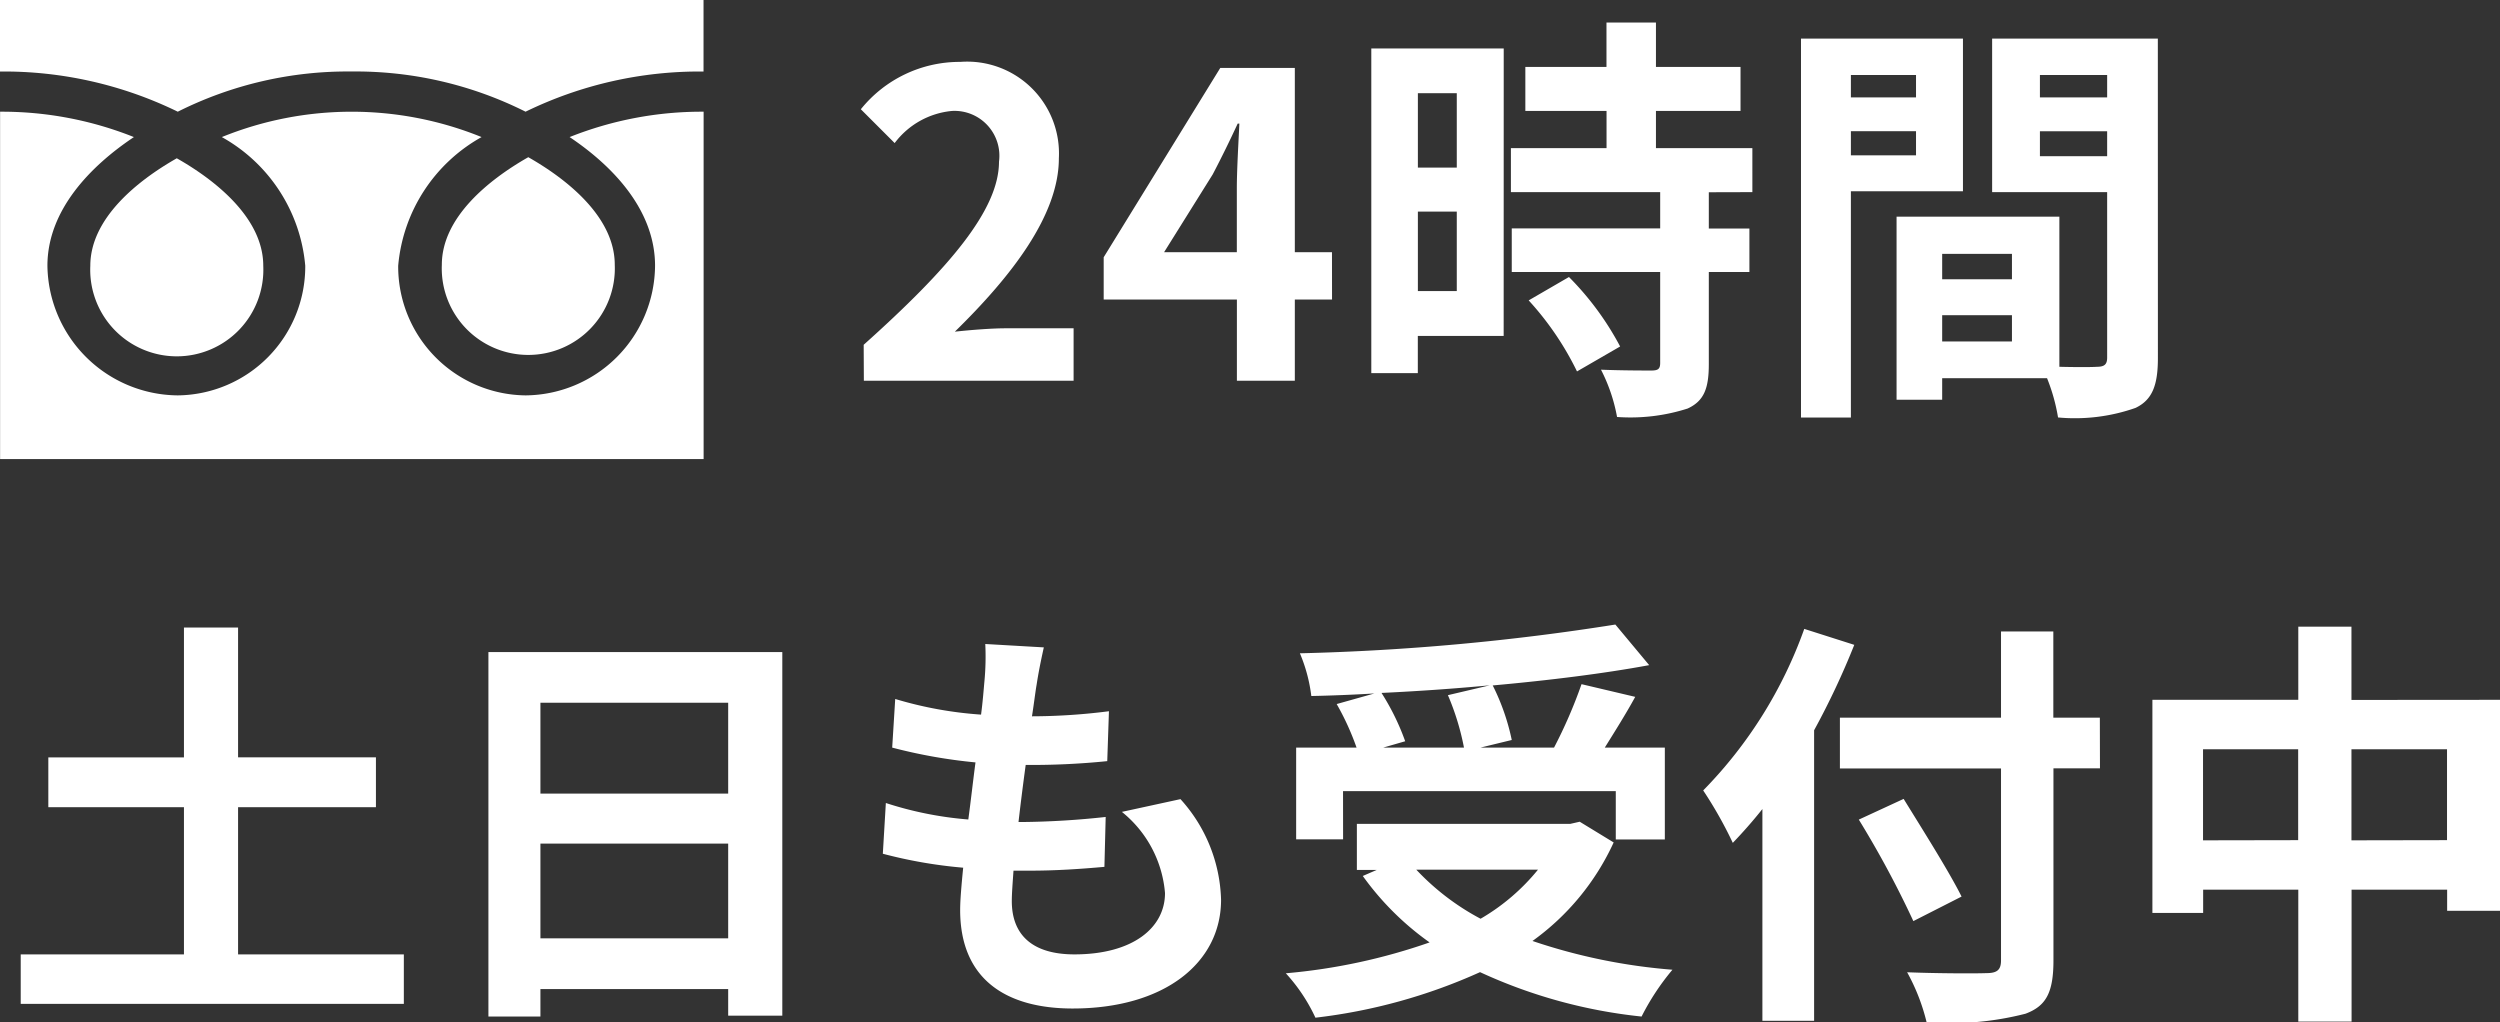
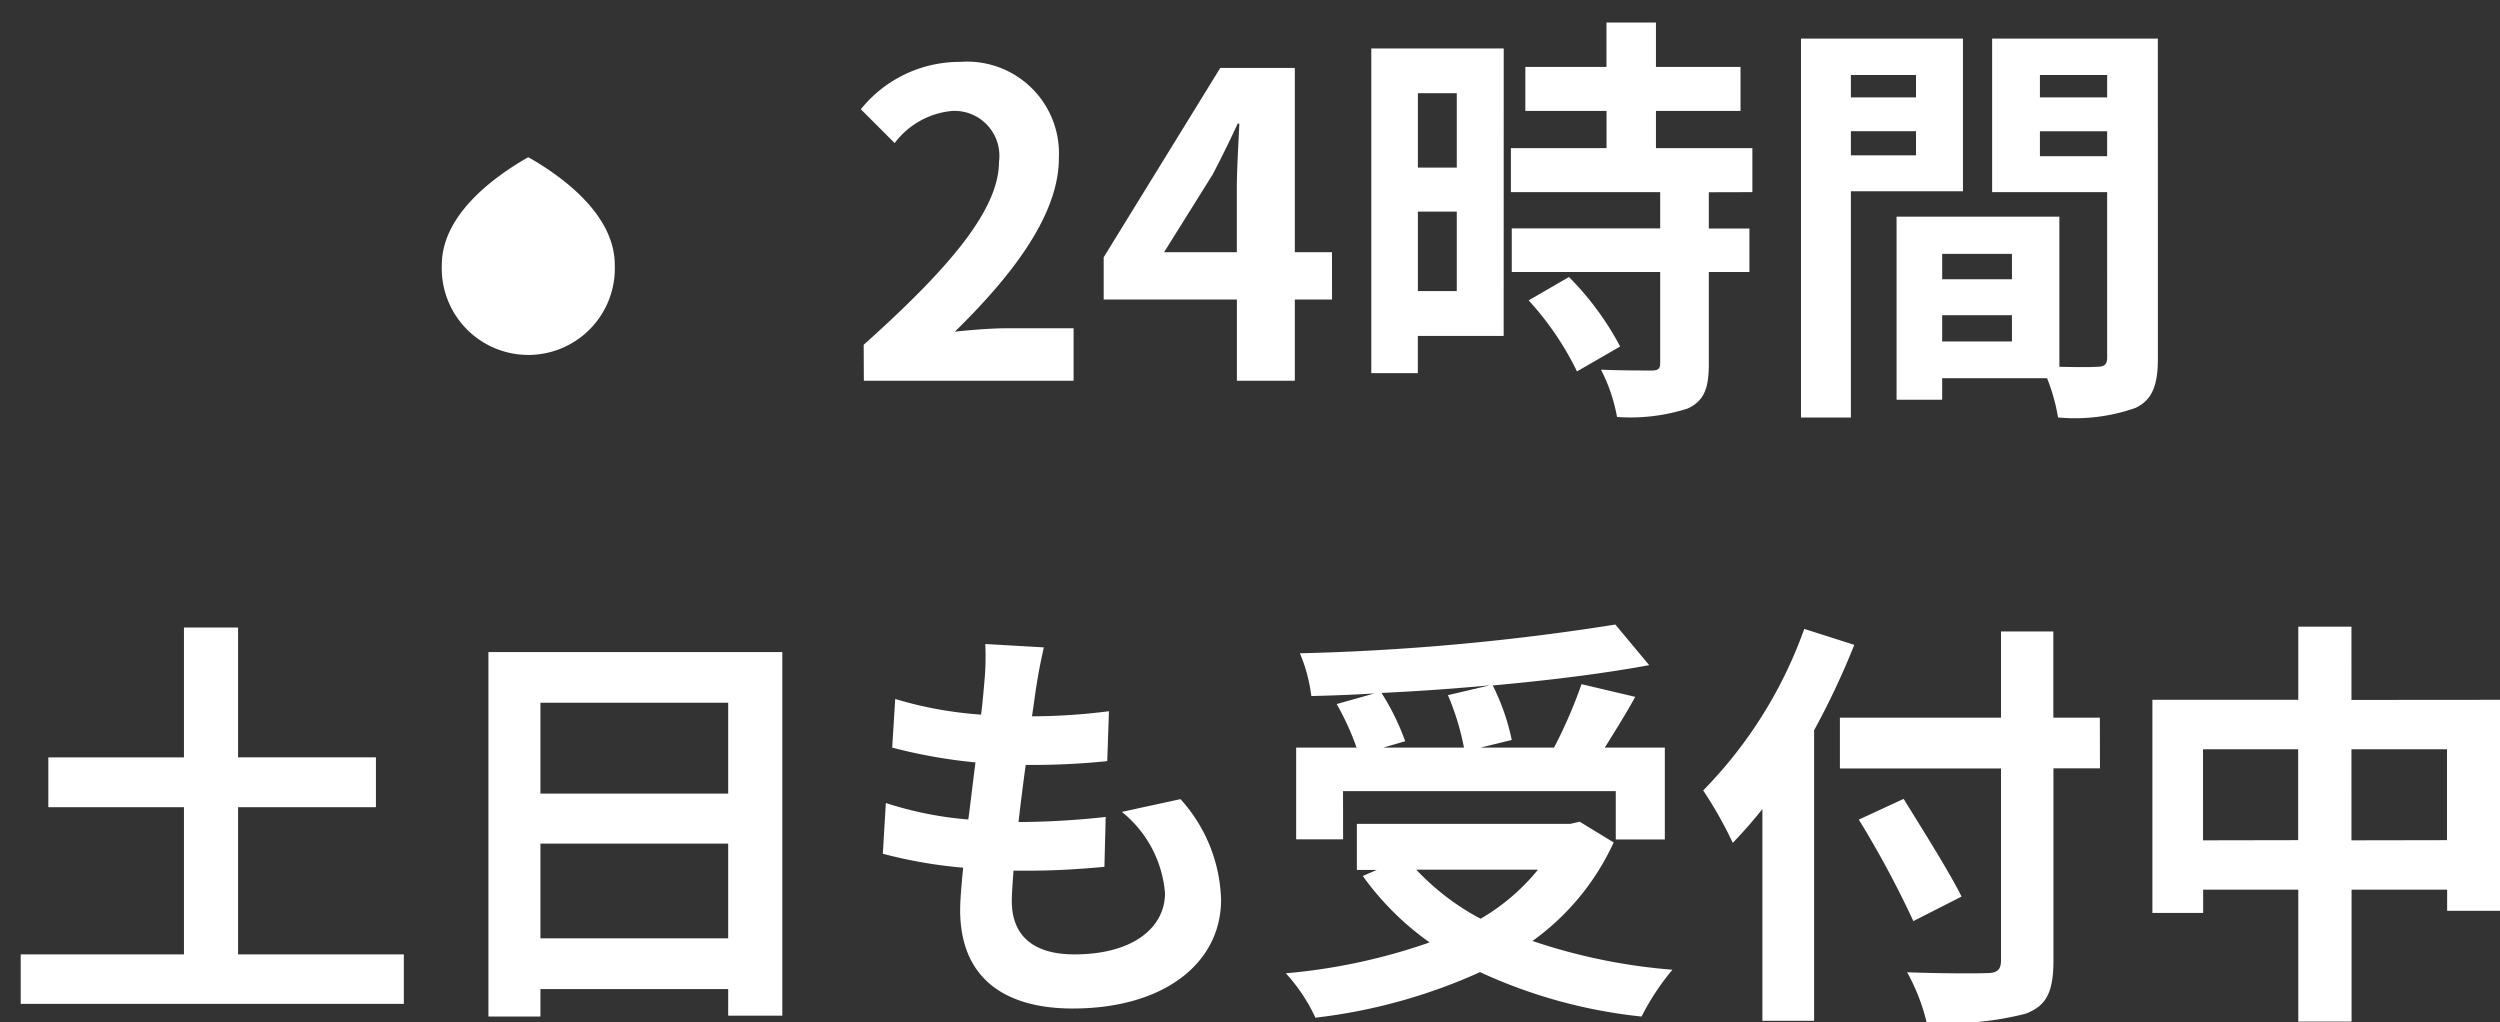
<svg xmlns="http://www.w3.org/2000/svg" width="82.768" height="33.84" viewBox="0 0 82.768 33.84">
  <rect x="0" y="0" width="82.768" height="33.84" fill="#333333" stroke="none" />
  <g id="グループ_736" data-name="グループ 736" transform="translate(-40 -1022.086)">
    <path id="パス_17005" data-name="パス 17005" d="M28.6,0h6.944V-1.736H33.292c-.476,0-1.162.056-1.68.112,1.89-1.848,3.444-3.864,3.444-5.74a3.039,3.039,0,0,0-3.262-3.192A4.2,4.2,0,0,0,28.5-8.988l1.12,1.12a2.684,2.684,0,0,1,1.9-1.064,1.486,1.486,0,0,1,1.554,1.68c0,1.6-1.666,3.542-4.48,6.062Zm9.94-4.256,1.61-2.576c.294-.56.574-1.134.826-1.68h.056c-.028.6-.084,1.54-.084,2.142v2.114Zm5.558,0H42.868v-6.1H40.4L36.54-4.088v1.4h4.41V0h1.918V-2.688H44.1ZM48.23-9.52v2.464H46.942V-9.52ZM46.942-2.968V-5.6H48.23v2.632ZM49.784-11H45.4V-.252h1.54V-1.484h2.842ZM50.61-2.66a9.849,9.849,0,0,1,1.6,2.352l1.428-.826a9.66,9.66,0,0,0-1.694-2.3Zm7.406-3.584V-7.7H54.824V-8.932h2.8v-1.456h-2.8v-1.47H53.186v1.47H50.5v1.456h2.688V-7.7H50.022v1.456h4.942v1.2H50.05V-3.6h4.914v3.01c0,.2-.07.252-.294.252s-.994,0-1.666-.028A5.615,5.615,0,0,1,53.536,1.2a6.2,6.2,0,0,0,2.338-.28c.546-.252.7-.672.7-1.47V-3.6h1.344V-5.04H56.574v-1.2Zm5.418-3.878v.742H61.278v-.742Zm-2.156,2.66v-.8h2.156v.8Zm3.71,1.19v-5.054H59.626V1.218h1.652v-7.49Zm2.548-1.162V-8.26h2.226v.826Zm2.226-2.688v.742H67.536v-.742ZM64.3-1.3V-2.17h2.31V-1.3Zm2.31-2.9v.84H64.3V-4.2Zm4.83-7.126H65.954v5.082h3.808V-.77c0,.224-.084.308-.336.308-.182.014-.7.014-1.246,0v-4.97H62.79V.63H64.3V-.084h3.472a6.164,6.164,0,0,1,.364,1.3A6.049,6.049,0,0,0,70.7.9c.56-.266.742-.756.742-1.652ZM7.882,18.992V14.12h4.564V12.468H7.882V8.17H6.09v4.3H1.6V14.12H6.09v4.872H.686V20.63H13.37V18.992Zm10.01-.532V15.324h6.216V18.46Zm6.216-7.8v3.01H17.892v-3.01ZM16.17,8.982V21.05h1.722v-.91h6.216v.882H25.9V8.982Zm20.972,5.292a3.849,3.849,0,0,1,1.428,2.688c0,1.148-1.064,2.03-3,2.03-1.372,0-2.072-.63-2.072-1.764,0-.252.028-.6.056-1.008h.56c.854,0,1.666-.056,2.45-.126l.042-1.652a27.5,27.5,0,0,1-2.786.168h-.1c.07-.616.154-1.274.238-1.89a24.845,24.845,0,0,0,2.7-.126l.056-1.652a20.347,20.347,0,0,1-2.548.168c.07-.448.112-.812.154-1.05.056-.364.126-.728.238-1.232L32.62,8.716a8.732,8.732,0,0,1-.028,1.232c-.028.308-.056.686-.112,1.106a12.851,12.851,0,0,1-2.842-.518l-.1,1.61a17.329,17.329,0,0,0,2.758.49c-.084.63-.154,1.274-.238,1.89a11.8,11.8,0,0,1-2.73-.546l-.1,1.68a15.547,15.547,0,0,0,2.66.462c-.056.574-.1,1.064-.1,1.4,0,2.31,1.54,3.262,3.724,3.262,3.038,0,4.914-1.512,4.914-3.6a5.157,5.157,0,0,0-1.344-3.332ZM47.936,10.41a8.41,8.41,0,0,1,.532,1.736H45.794l.728-.21a7.951,7.951,0,0,0-.784-1.6c1.19-.056,2.408-.14,3.584-.252Zm-3.472,3.178h9.03v1.6h1.624V12.146H53.13c.322-.518.686-1.092,1.008-1.68l-1.778-.42a15.88,15.88,0,0,1-.91,2.1H49.014l1.036-.252a7.335,7.335,0,0,0-.63-1.806c1.862-.168,3.668-.392,5.18-.672L53.48,8.072a78.371,78.371,0,0,1-10.444.952,5.268,5.268,0,0,1,.378,1.414c.672-.014,1.386-.042,2.086-.084l-1.246.35a8.727,8.727,0,0,1,.658,1.442h-2v3.038h1.554Zm6.454,2.6a6.932,6.932,0,0,1-1.9,1.624,8.147,8.147,0,0,1-2.128-1.624ZM52.3,14.6l-.308.07h-7.07v1.526h.658l-.462.2a9.419,9.419,0,0,0,2.212,2.2,19.55,19.55,0,0,1-4.76,1.022,5.732,5.732,0,0,1,.98,1.47A18.351,18.351,0,0,0,49,19.58a16.889,16.889,0,0,0,5.348,1.47A8.049,8.049,0,0,1,55.37,19.5a19.085,19.085,0,0,1-4.634-.952,8.225,8.225,0,0,0,2.688-3.262Zm7.434-6.384a14.655,14.655,0,0,1-3.346,5.348,13.6,13.6,0,0,1,.98,1.736c.322-.336.658-.714.98-1.12V21.19H60.06V11.572a25.715,25.715,0,0,0,1.33-2.828Zm9.786,2.94h-1.54V8.3H66.248v2.856H60.914v1.68h5.334v6.356c0,.308-.126.42-.476.42-.322.014-1.554.014-2.632-.028a6.631,6.631,0,0,1,.644,1.652,9.952,9.952,0,0,0,3.276-.28c.672-.252.924-.686.924-1.764V12.832h1.54Zm-4.578,5.922c-.42-.84-1.288-2.212-1.918-3.234l-1.484.686a32.848,32.848,0,0,1,1.806,3.36Zm12.908-1.862V12.2h3.164v3.01Zm-4.914,0V12.2h3.15v3.01Zm4.914-4.648V8.142H76.09v2.422H71.26V17.62h1.68v-.77h3.15v4.368h1.764V16.85h3.164v.7h1.75V10.564Z" transform="translate(40 1034.691)" fill="#fff" />
    <g id="グループ_4" data-name="グループ 4" transform="translate(40 1022.086)">
-       <path id="パス_14" data-name="パス 14" d="M1046.914,652.173a4.325,4.325,0,0,1-4.287,4.291,4.266,4.266,0,0,1-4.217-4.291,5.415,5.415,0,0,1,2.761-4.261,11.434,11.434,0,0,0-8.6,0,5.414,5.414,0,0,1,2.762,4.261,4.268,4.268,0,0,1-4.218,4.291,4.352,4.352,0,0,1-4.318-4.291c0-1.84,1.425-3.3,2.863-4.261a11.786,11.786,0,0,0-4.43-.84v11.5h23.292v-11.5a11.811,11.811,0,0,0-4.437.84C1045.522,648.874,1046.914,650.333,1046.914,652.173Z" transform="translate(-1025.227 -643.374)" fill="#fff" />
-       <path id="パス_15" data-name="パス 15" d="M1028.711,652.429a2.866,2.866,0,1,0,5.726,0c0-1.564-1.548-2.813-2.863-3.56C1030.26,649.616,1028.711,650.865,1028.711,652.429Z" transform="translate(-1025.721 -643.629)" fill="#fff" />
-       <path id="パス_16" data-name="パス 16" d="M1036.869,645.13a12.534,12.534,0,0,1,5.758,1.331,13.139,13.139,0,0,1,5.892-1.33v-2.368h-23.292v2.368a13.117,13.117,0,0,1,5.886,1.33A12.53,12.53,0,0,1,1036.869,645.13Z" transform="translate(-1025.227 -642.763)" fill="#fff" />
      <path id="パス_17" data-name="パス 17" d="M1042.274,652.39a2.865,2.865,0,1,0,5.725,0c0-1.565-1.548-2.814-2.863-3.562C1043.822,649.576,1042.274,650.825,1042.274,652.39Z" transform="translate(-1027.646 -643.624)" fill="#fff" />
    </g>
  </g>
</svg>